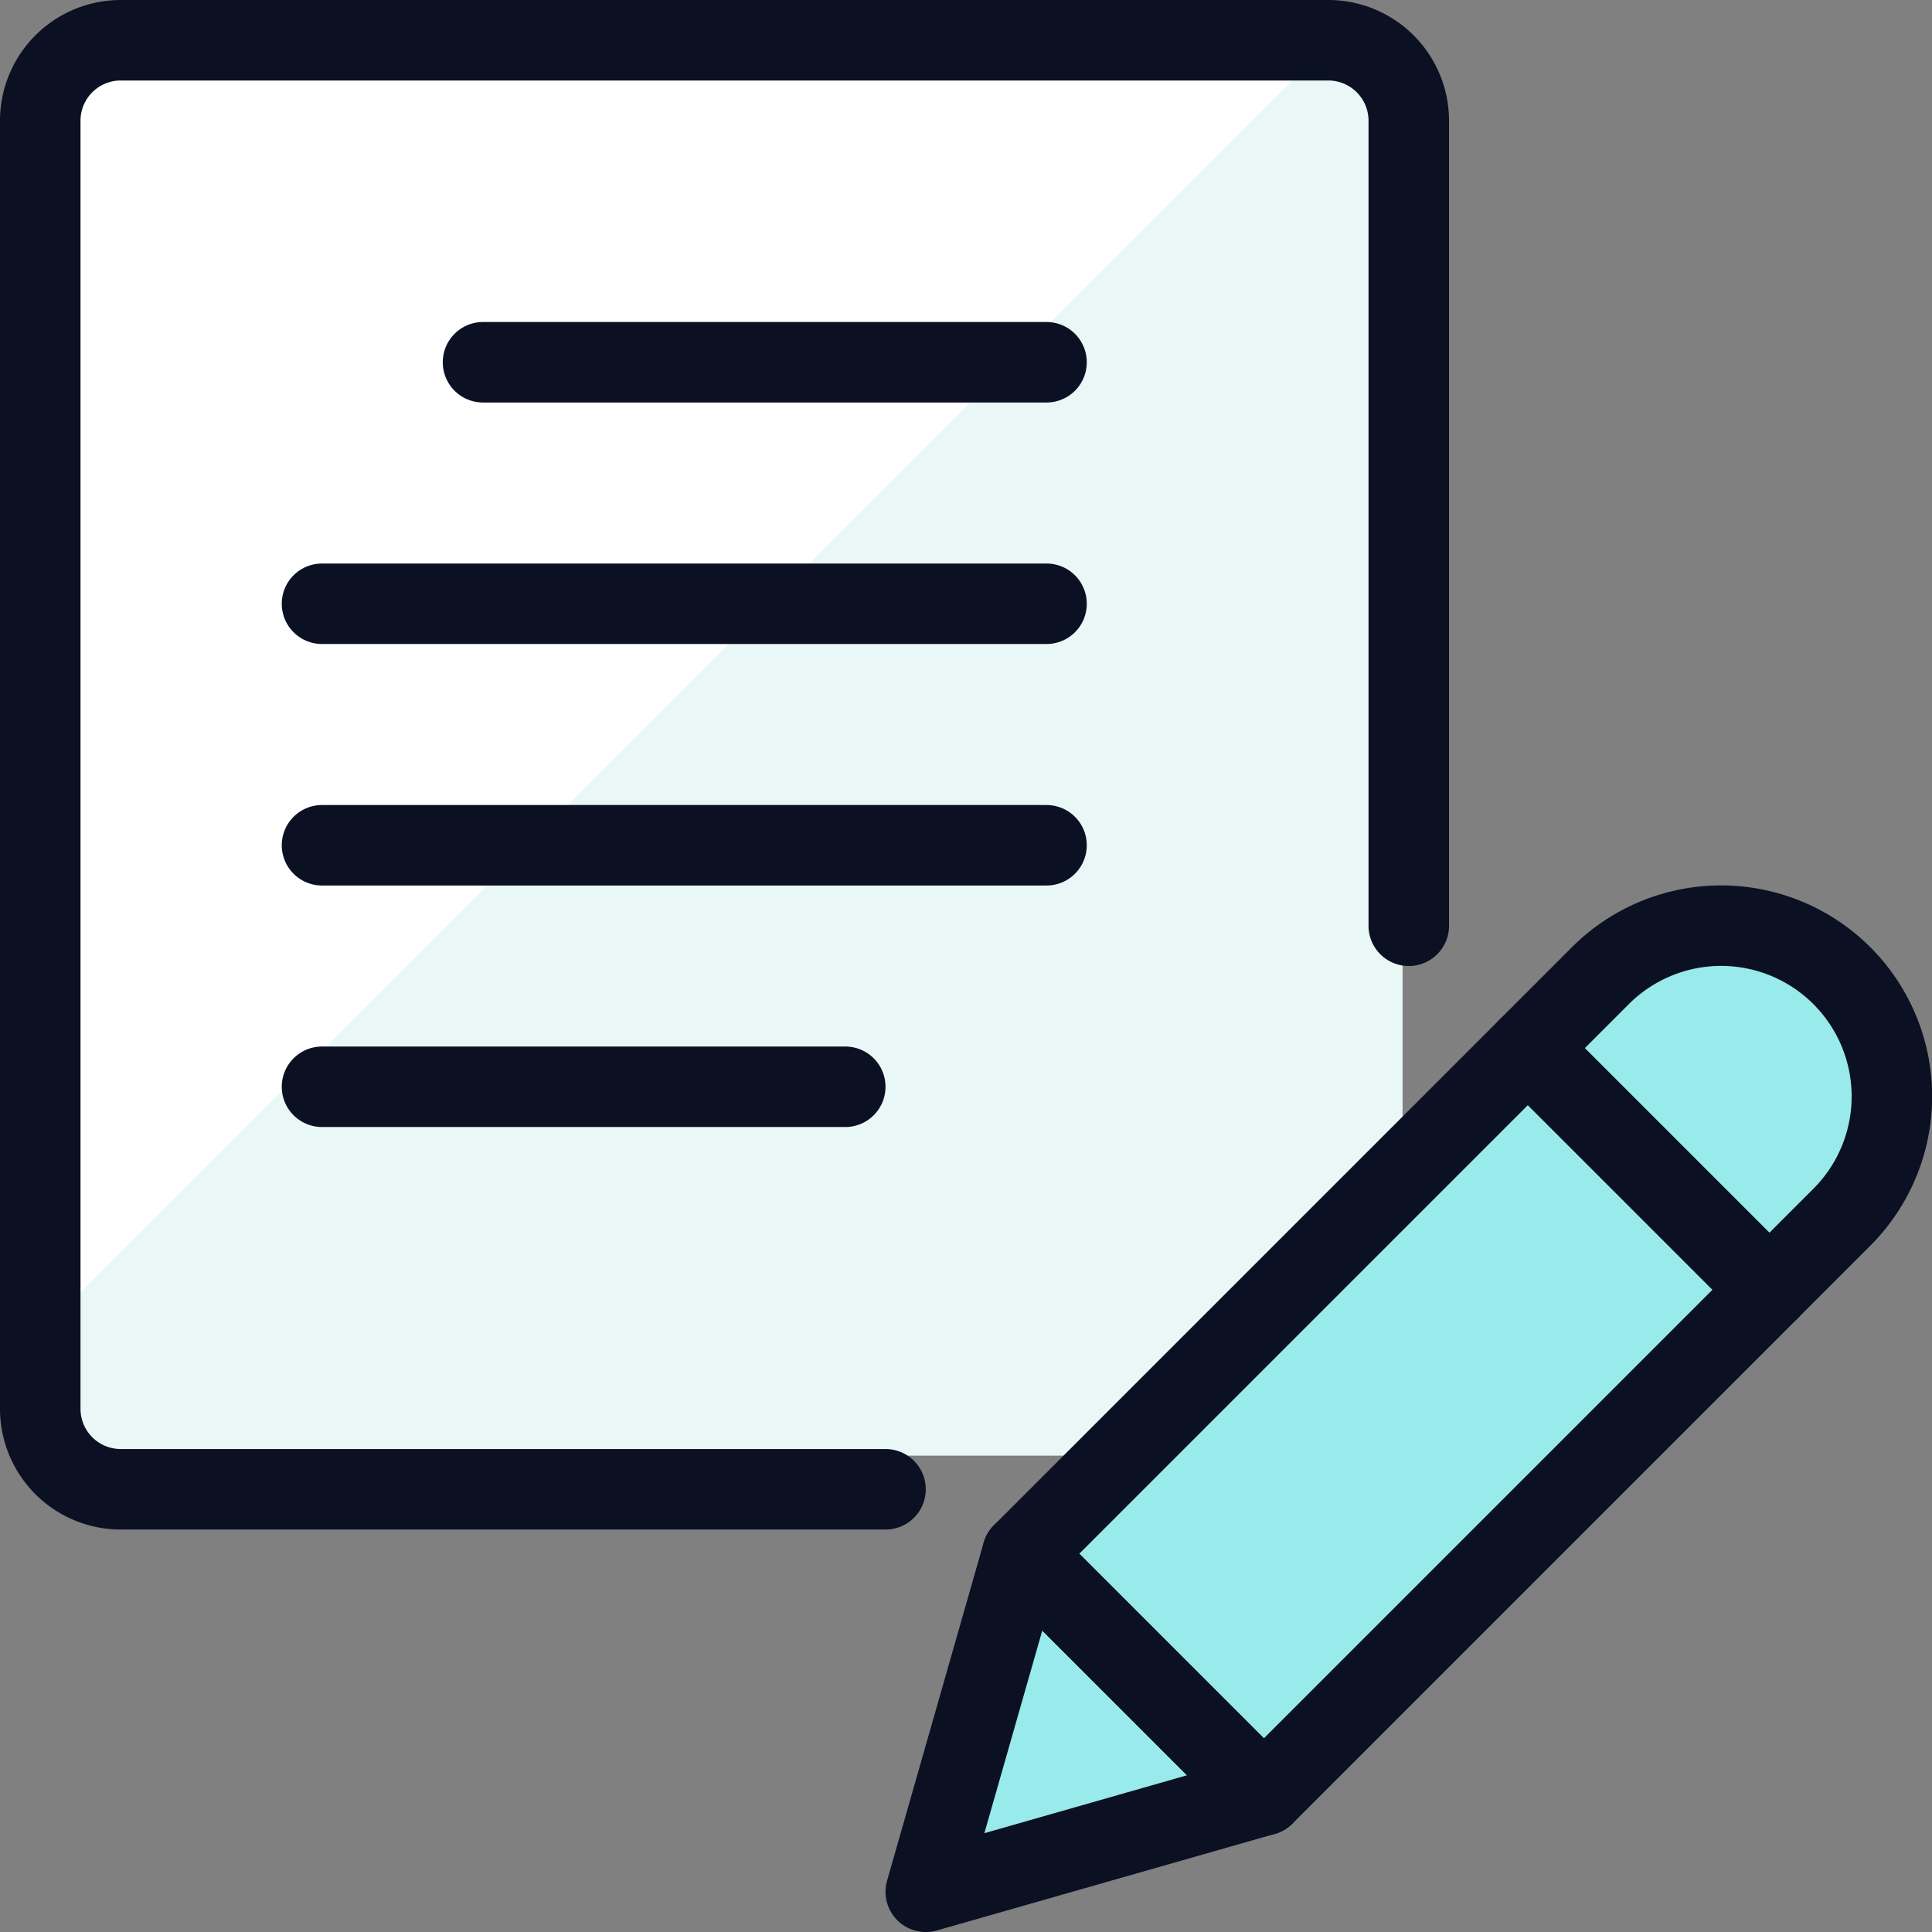
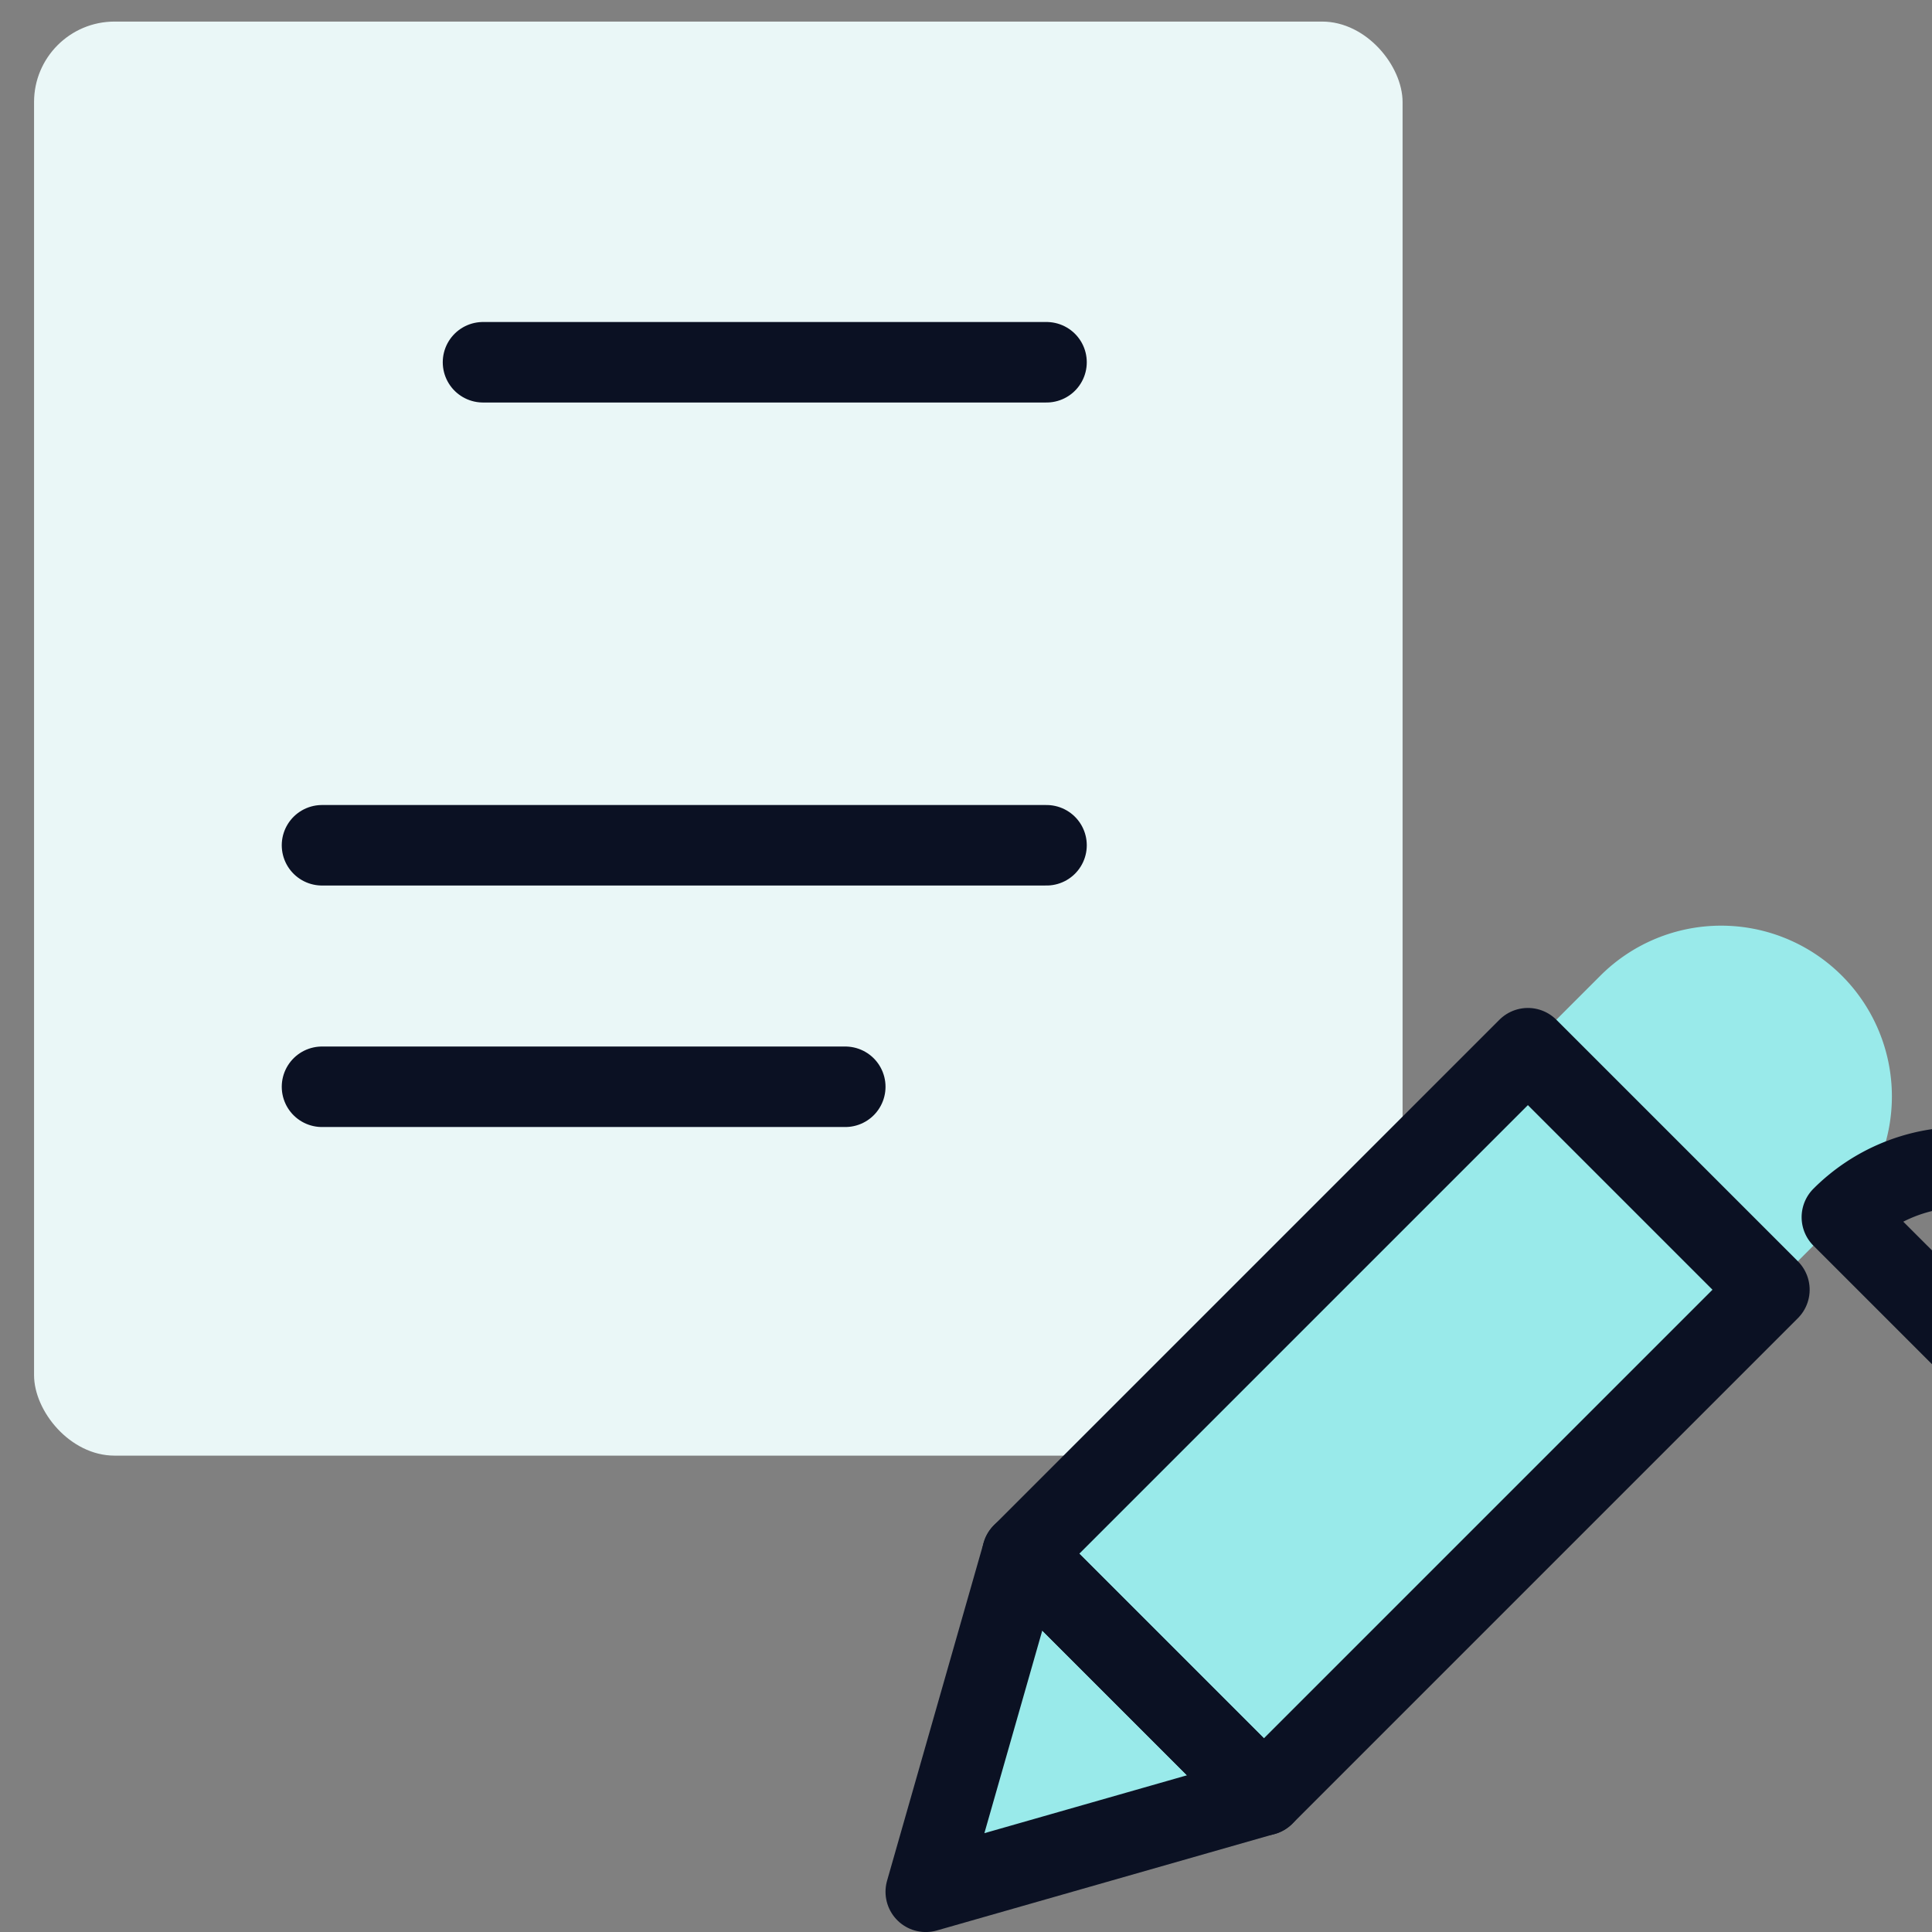
<svg xmlns="http://www.w3.org/2000/svg" viewBox="0 0 400 400">
  <rect x="0" y="0" width="400" height="400" fill="#808080" stroke="none" />
  <g transform="matrix(16.667,0,0,16.667,0,0)">
    <defs>
      <style>.a{fill:#EAF7F7;}.b{fill:#ffffff;}.c{fill:none;stroke:#0B1123;stroke-linecap:round;stroke-linejoin:round;}.d{fill:#99EAEA;}.e{fill:#99EAEA;}.f{fill:#99EAEA;}</style>
    </defs>
    <rect class="a" x="0.423" y="0.268" width="17" height="17.814" rx="1" />
-     <path class="b" d="M16.542.508C16.527.508,16.515.5,16.5.5H1.5a1,1,0,0,0-1,1V16.55Z" />
-     <path class="c" d="M11,18.5H1.5a1,1,0,0,1-1-1V1.5a1,1,0,0,1,1-1h15a1,1,0,0,1,1,1v10" />
    <rect class="d" x="12.899" y="15.539" width="8.881" height="4.243" transform="translate(-7.409 17.434) rotate(-45)" />
    <polygon class="e" points="12.7 19.3 15.7 22.3 11.5 23.5 12.7 19.3" />
    <path class="f" d="M22.88,15.12l-.9.9-3-3,.9-.9a2.121,2.121,0,1,1,3,3Z" />
    <path class="c" d="M6,4.5h7" />
-     <path class="c" d="M4,7.5h9" />
    <path class="c" d="M4,10.5h9" />
    <path class="c" d="M4,13.5h6.5" />
    <rect class="c" x="12.899" y="15.539" width="8.881" height="4.243" transform="translate(-7.409 17.434) rotate(-45)" />
    <polygon class="c" points="12.7 19.3 15.7 22.3 11.5 23.5 12.7 19.3" />
-     <path class="c" d="M22.88,15.12l-.9.9-3-3,.9-.9a2.121,2.121,0,1,1,3,3Z" />
+     <path class="c" d="M22.88,15.12a2.121,2.121,0,1,1,3,3Z" />
  </g>
</svg>